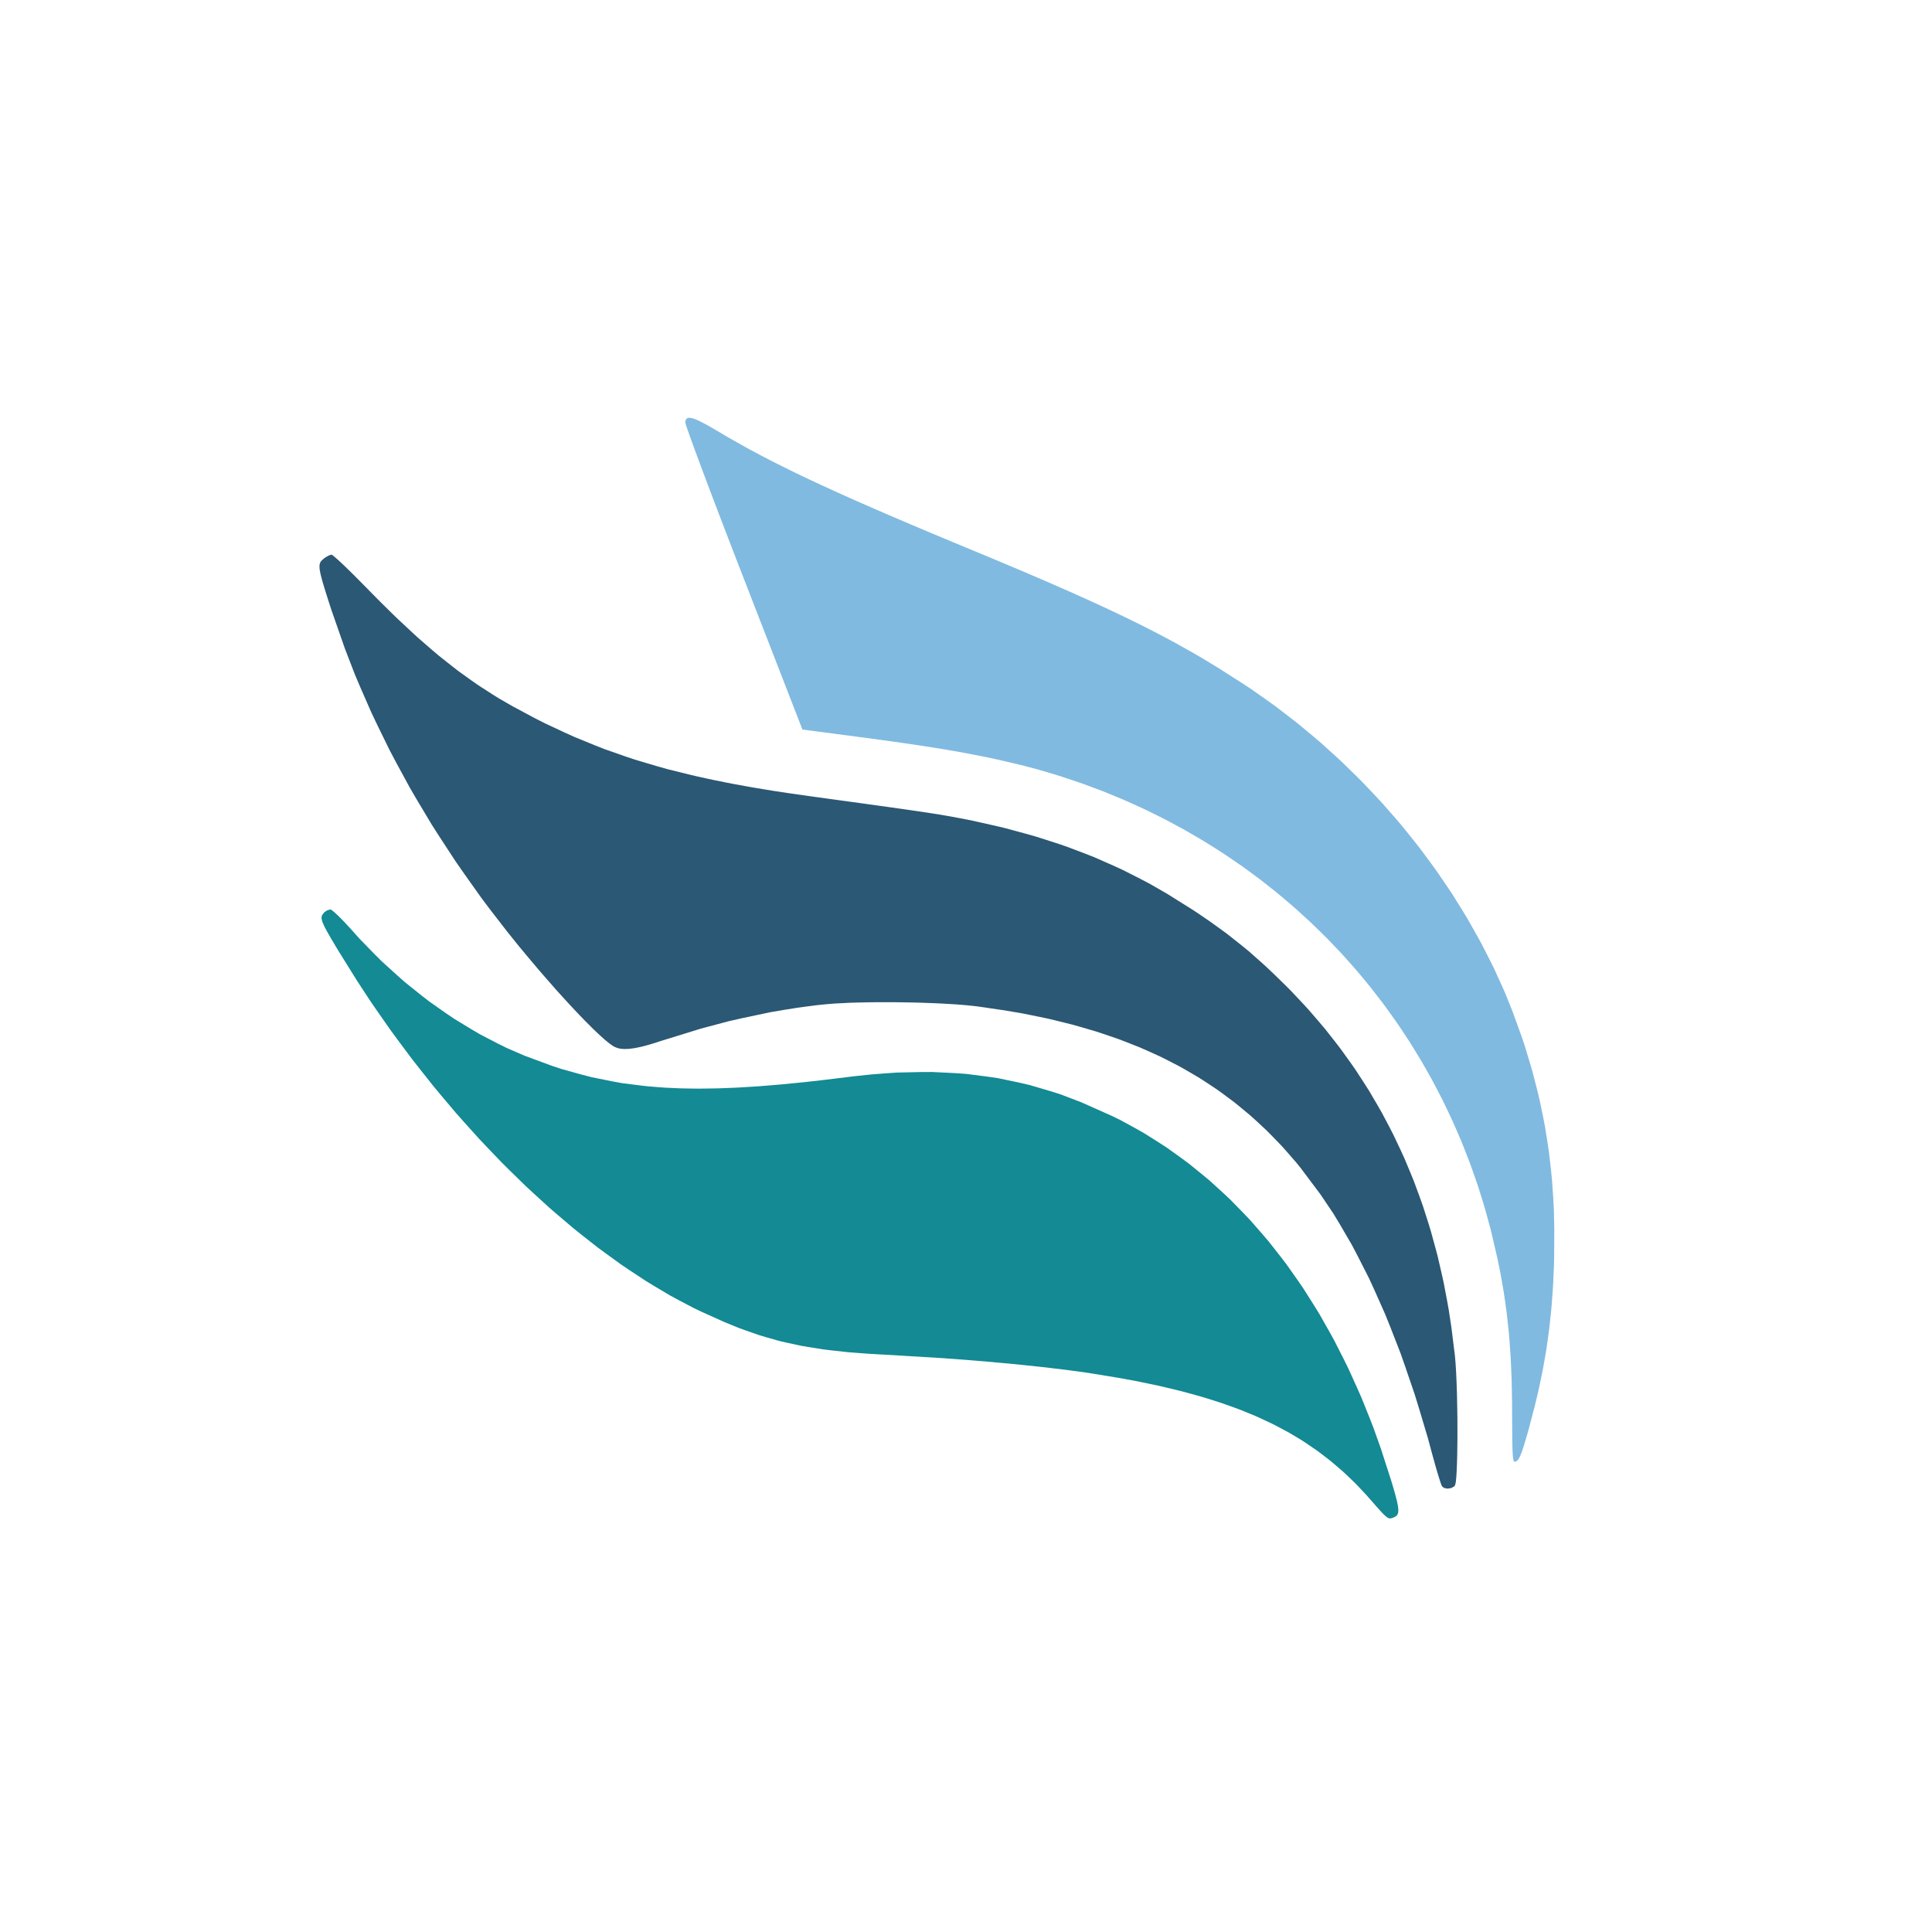
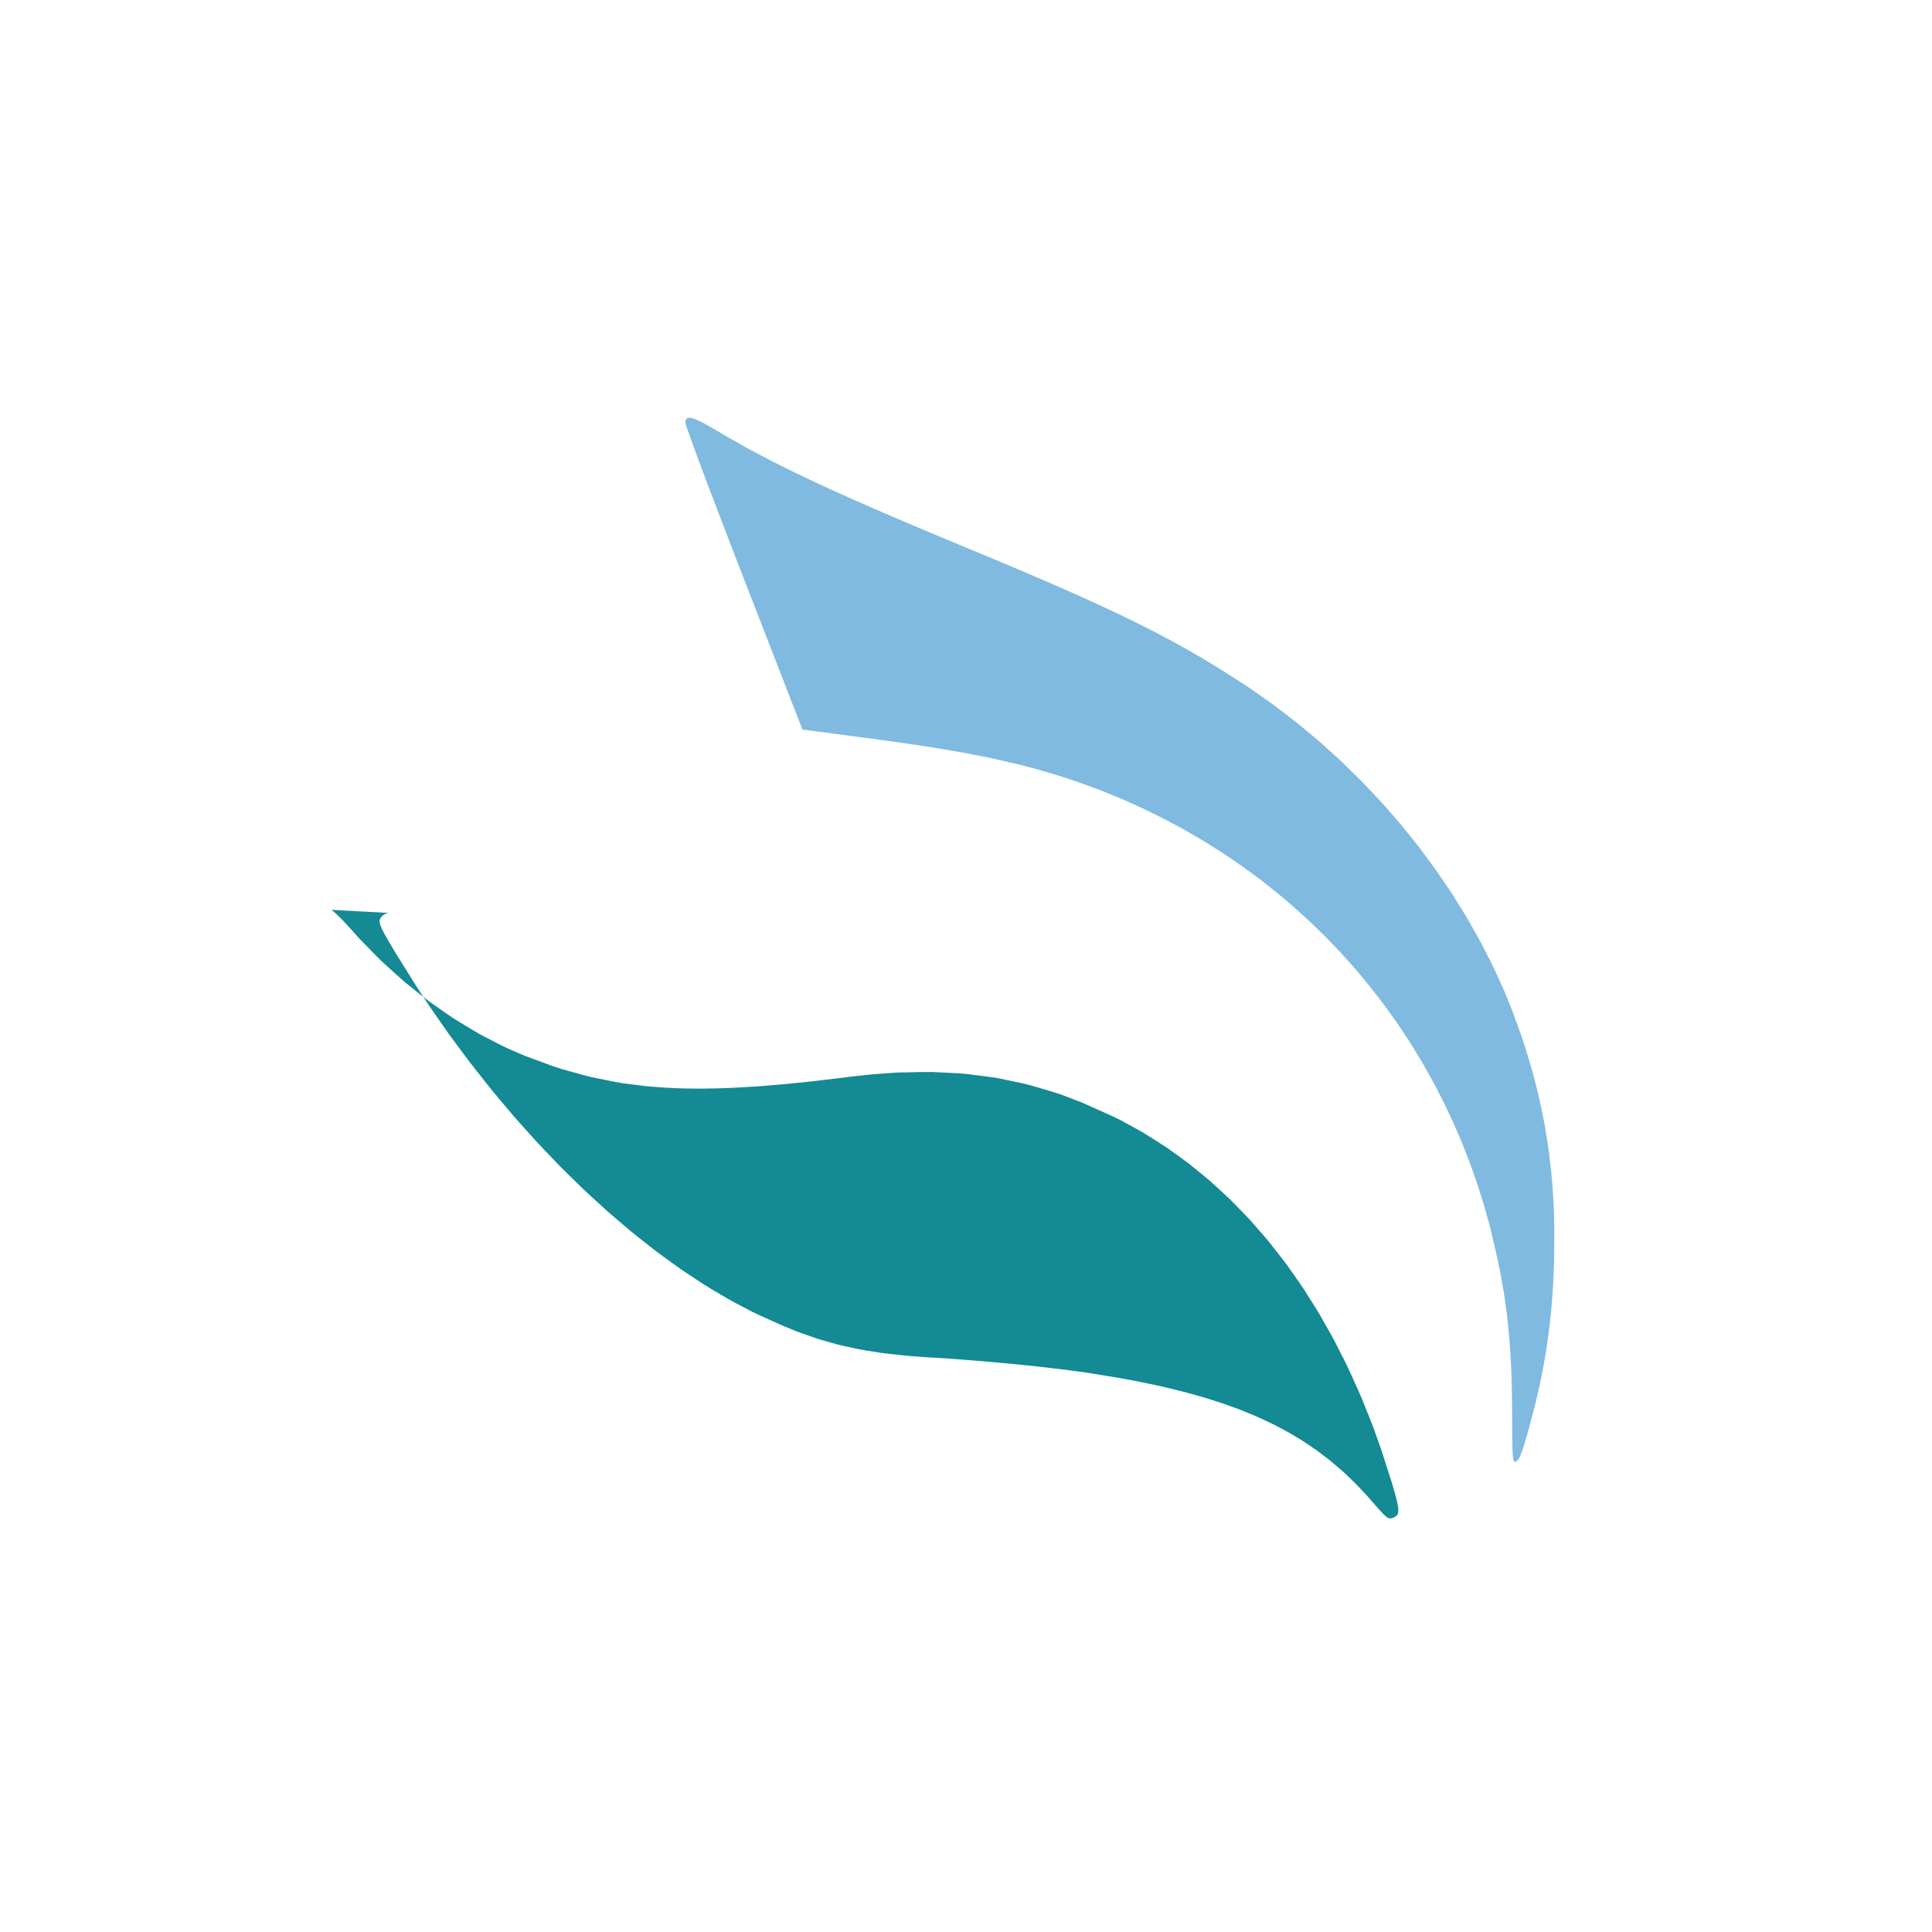
<svg xmlns="http://www.w3.org/2000/svg" data-bbox="169.33 221.44 654.48 583.36" viewBox="0 0 1024 1024" height="1024" width="1024" data-type="ugc">
  <g>
-     <path fill="rgba(19,138,148,1)" d="m175.56 482.23.24.14.65.5.36.28.84.75.45.4 1.01.95 1.05 1.01 2.45 2.51 3.95 4.3 3.8 4.27 7.89 8.11 3.98 3.97 8.24 7.49 4.15 3.67 8.56 6.86 4.31 3.35 8.84 6.21 4.46 3.02 9.1 5.54 4.58 2.68 9.33 4.84 4.69 2.33 9.53 4.13 14.48 5.36 5.34 1.76 10.56 2.93 5.29 1.37 10.69 2.15 5.39.99 11.14 1.4 2.83.3 5.8.46 2.93.21 6.02.28 3.05.12 6.29.1 3.18.02 6.6-.09 3.34-.06 6.94-.27 3.52-.16 7.33-.44 3.71-.25 7.76-.62 3.94-.34 8.22-.8 4.18-.42 8.73-.98L449 570.9l3.41-.43 6.69-.71 3.32-.33 6.5-.5 6.46-.45 12.45-.27 6.15-.03 11.91.58 5.9.4 11.49 1.46 5.7.84 11.18 2.34 5.57 1.29 10.99 3.24 5.48 1.74 10.91 4.17 16.39 7.31 4.29 2.09 8.37 4.57 4.15 2.36 8.09 5.09 4.02 2.61 7.81 5.6 3.87 2.86 7.52 6.1 3.73 3.11 7.23 6.6 3.58 3.36 6.92 7.08 3.43 3.6 6.62 7.56 3.27 3.84 6.31 8.03 3.12 4.07 5.99 8.49 2.95 4.31 5.67 8.94 2.79 4.53 5.33 9.39 2.62 4.75 5 9.83 2.45 4.97 4.65 10.26 2.29 5.18 4.3 10.68 2.1 5.39 3.95 11.09 5.51 17.1.59 1.94.96 3.3.44 1.56.68 2.59.31 1.22.4 1.98.17.93.14 1.47.03.68-.12 1.05-.1.48-.38.74-.23.33-.64.51-1.23.61-.69.27-1.09.15-.27-.02-.6-.21-.31-.15-.72-.53-.39-.3-.96-.91-.51-.51-1.27-1.36-.69-.75-1.67-1.88-.9-1.02-2.18-2.48-2-2.29-4.13-4.38-2.08-2.16-4.29-4.11-2.17-2.02-4.48-3.84-2.27-1.9-4.69-3.6-2.38-1.76-4.93-3.36-2.49-1.66-5.2-3.13-2.63-1.54-5.47-2.91-2.78-1.43-5.78-2.71-2.94-1.33-6.12-2.52-3.1-1.23-6.47-2.33-3.29-1.14-6.85-2.16-3.48-1.06-7.26-1.99-3.68-.98-7.69-1.85-3.9-.9-8.15-1.7-4.13-.84-8.61-1.57-13.49-2.22-3.34-.52-7.39-1.01-3.8-.51-8.21-.98-4.19-.49-8.9-.94-4.52-.47-9.44-.88-4.78-.44-9.85-.82-4.97-.4-10.13-.74L469 718l-2.63-.13-5.03-.3-2.49-.16-4.76-.36-4.71-.37-8.73-.96-4.27-.51-8.02-1.27-3.94-.68-7.54-1.64-3.74-.86-7.28-2.06-3.63-1.09-7.26-2.53-3.64-1.33-7.45-3.06-11.64-5.24-4.21-1.99-8.48-4.45-4.24-2.3-8.54-5.06-4.27-2.6-8.57-5.64-4.29-2.88-8.57-6.2-4.29-3.16-8.56-6.72-4.27-3.42-8.51-7.22-4.25-3.67-8.44-7.7-4.21-3.9-8.35-8.15-4.16-4.13-8.22-8.57-4.09-4.34-8.07-8.97-4.02-4.53-7.89-9.34-3.92-4.72-7.7-9.69-3.82-4.88-7.46-10.01-3.71-5.04-7.21-10.31-3.57-5.18-6.93-10.58-10.05-16.13-1.18-1.95-1.95-3.29-.92-1.55-1.47-2.57-.68-1.2-1.02-1.96-.46-.92-.63-1.47-.27-.68-.27-1.09-.1-.5.04-.82.05-.39.31-.66.7-.95.49-.54 1.28-.85 1.72-.58h.12Z" />
-     <path fill="rgba(43,88,116,1)" d="m176.35 294.36.32.23.94.79.52.44 1.3 1.17.69.63 1.6 1.51.84.79 1.86 1.8.96.93 2.06 2.03 6.72 6.78 2.13 2.19 4.13 4.17 2.05 2.05 3.98 3.93 3.95 3.86 7.55 7.05 3.73 3.42 7.21 6.26 3.58 3.04 7.05 5.59 3.51 2.72 7.04 5.05 3.53 2.46 7.17 4.62 3.62 2.26 7.48 4.32 11.74 6.27 5.22 2.65 10.39 4.86 5.2 2.35 10.52 4.31 5.29 2.09 10.85 3.81 5.49 1.85 11.39 3.38 5.78 1.64 12.14 3 3.09.73 6.36 1.4 3.21.69 6.61 1.33 3.34.65 6.9 1.26 3.49.62 7.21 1.2 3.64.6 7.55 1.15 11.72 1.67 3.61.5 6.66.91 3.25.45 5.97.82 2.91.4 5.33.73 2.6.36 4.74.66 2.3.32 4.2.59 2.04.28 3.71.53 1.8.25 3.27.47 1.58.23 2.87.42 1.39.2 2.53.38 1.23.18 2.24.35 2.17.33 3.67.6 1.75.3 3.14.55 4.54.85 6.17 1.19 11.8 2.64 5.82 1.36 11.18 3.02 5.52 1.55 10.65 3.42 5.26 1.76 10.2 3.86 5.05 1.99 9.84 4.34 4.88 2.23 9.56 4.84 4.75 2.49 9.38 5.39 13.94 8.74 2.39 1.58 4.52 3.09 2.23 1.54 4.25 3.05 4.2 3.05 7.84 6.2 3.87 3.15 7.59 6.73 1.9 1.74 3.85 3.64 5.91 5.77 3.25 3.25 6.24 6.63 3.07 3.34 5.89 6.84 2.91 3.45 5.54 7.04 2.73 3.55 5.2 7.25 2.55 3.65 4.86 7.47 2.38 3.75 4.51 7.68 2.21 3.86 4.17 7.89 2.04 3.98 3.83 8.1 1.87 4.08 3.48 8.33 1.7 4.19 3.15 8.55 1.53 4.31 2.81 8.77 1.36 4.42 2.47 9 1.2 4.53 2.13 9.23 1.03 4.64 1.8 9.47.86 4.76 1.47 9.7 1.83 14.81.11 1.07.2 2.5.1 1.3.18 2.91.08 1.5.15 3.24.07 1.66.12 3.49.11 3.55.14 7.51.06 3.78.03 7.52v3.7l-.09 6.9-.03 1.66-.07 3.08-.05 1.5-.1 2.72-.06 1.31-.13 2.27-.07 1.07-.16 1.74-.09.8-.19 1.14-.32.94-.4.49-1.15.64-.61.26-1.34.2-.67.03-1.24-.27-.57-.2-.83-.76-.06-.09-.21-.49-.12-.29-.31-.88-.17-.48-.39-1.21-.21-.64-.46-1.5-.48-1.57-1.1-3.79-1.75-6.31-2.2-8.17-4.67-15.64-2.37-7.69-5.02-14.7-2.54-7.23-5.36-13.76-2.73-6.77-5.7-12.83-2.9-6.3-6.06-11.91-3.07-5.84-6.41-10.98-3.25-5.38-6.77-10.08-10.55-14.08-2.48-3.06-5.1-5.86-2.58-2.89-5.33-5.51-2.7-2.72-5.57-5.18-2.82-2.55-5.82-4.85-2.95-2.38-6.08-4.53-3.08-2.22-6.36-4.21-3.21-2.06-6.65-3.89-3.36-1.91-6.94-3.59-3.51-1.75-7.25-3.28-3.67-1.61-7.57-2.99-3.82-1.45-7.91-2.7-3.99-1.32-8.25-2.41-4.17-1.17-8.6-2.14-4.35-1.03-8.97-1.86-4.54-.9-9.35-1.6-14.46-2.1-1.21-.15-2.69-.29-1.38-.14-3.01-.26-3.07-.25-6.91-.4-3.54-.18-7.57-.27-3.83-.12-7.84-.13-3.92-.04-7.75.01-3.82.02-7.26.16-3.54.1-6.41.32-1.53.08-2.84.21-3.87.35-3.36.36-6.89.9-3.47.48-7.07 1.14-7.11 1.21-14.58 3.09-7.31 1.65-14.75 3.93-21.92 6.77-1.55.52-2.85.89-1.4.42-2.56.68-1.25.32-2.28.48-1.11.22-2.02.29-.98.11-1.76.09-.85.02-1.52-.11-.74-.08-1.29-.3-1.71-.67-.56-.3-1.41-.97-.75-.54-1.75-1.43-.92-.77-2.06-1.85-1.07-.98-2.34-2.23-1.2-1.17-2.58-2.58-1.32-1.33-2.78-2.89-1.41-1.48-2.96-3.16-1.49-1.61-3.09-3.38-3.12-3.44-6.48-7.4-3.26-3.76-6.57-7.81-3.26-3.92-6.37-7.92-9.02-11.65-4.82-6.41-9.14-12.88-4.49-6.45-8.47-12.95-4.15-6.49-7.81-13.06-3.82-6.54-7.16-13.17-3.49-6.6-6.52-13.31-3.18-6.67-5.89-13.46-2.86-6.75-5.27-13.64-7.22-20.67-.46-1.42-.84-2.59-.4-1.26-.73-2.3-.36-1.11-.62-2.01-.3-.98-.53-1.75-.5-1.69-.72-2.71-.31-1.25-.36-1.94-.13-.9-.03-1.37.03-.63.29-.96.18-.45.56-.73 1.14-1.03.75-.59 1.61-.93.38-.19.66-.27.78-.17h.1Z" />
+     <path fill="rgba(19,138,148,1)" d="m175.56 482.23.24.14.65.5.36.28.84.75.45.4 1.01.95 1.05 1.01 2.45 2.51 3.95 4.3 3.8 4.27 7.89 8.11 3.98 3.97 8.24 7.49 4.15 3.67 8.56 6.86 4.31 3.35 8.84 6.21 4.46 3.02 9.1 5.54 4.58 2.68 9.33 4.84 4.69 2.33 9.53 4.13 14.48 5.36 5.34 1.76 10.56 2.93 5.29 1.37 10.69 2.15 5.39.99 11.14 1.4 2.83.3 5.8.46 2.93.21 6.02.28 3.05.12 6.29.1 3.18.02 6.6-.09 3.34-.06 6.94-.27 3.52-.16 7.33-.44 3.71-.25 7.76-.62 3.94-.34 8.22-.8 4.18-.42 8.73-.98L449 570.9l3.41-.43 6.69-.71 3.32-.33 6.5-.5 6.46-.45 12.45-.27 6.15-.03 11.91.58 5.9.4 11.49 1.46 5.7.84 11.18 2.34 5.57 1.29 10.99 3.24 5.48 1.74 10.91 4.17 16.39 7.31 4.29 2.09 8.37 4.57 4.15 2.36 8.09 5.09 4.02 2.61 7.81 5.6 3.87 2.86 7.52 6.1 3.73 3.11 7.23 6.6 3.58 3.36 6.92 7.08 3.43 3.6 6.62 7.56 3.27 3.84 6.31 8.03 3.12 4.07 5.99 8.49 2.95 4.31 5.67 8.94 2.79 4.53 5.33 9.39 2.62 4.75 5 9.83 2.45 4.97 4.65 10.26 2.29 5.18 4.3 10.68 2.1 5.39 3.95 11.09 5.51 17.1.59 1.94.96 3.3.44 1.56.68 2.59.31 1.22.4 1.98.17.93.14 1.47.03.68-.12 1.05-.1.48-.38.74-.23.33-.64.51-1.23.61-.69.27-1.09.15-.27-.02-.6-.21-.31-.15-.72-.53-.39-.3-.96-.91-.51-.51-1.27-1.36-.69-.75-1.67-1.88-.9-1.02-2.18-2.48-2-2.29-4.13-4.38-2.08-2.16-4.29-4.11-2.17-2.02-4.48-3.84-2.27-1.9-4.69-3.6-2.38-1.76-4.93-3.36-2.49-1.66-5.2-3.13-2.63-1.54-5.47-2.91-2.78-1.43-5.78-2.71-2.94-1.33-6.12-2.52-3.1-1.23-6.47-2.33-3.29-1.14-6.85-2.16-3.48-1.06-7.26-1.99-3.68-.98-7.69-1.85-3.9-.9-8.15-1.7-4.13-.84-8.61-1.57-13.49-2.22-3.34-.52-7.39-1.01-3.8-.51-8.21-.98-4.19-.49-8.9-.94-4.52-.47-9.44-.88-4.78-.44-9.85-.82-4.97-.4-10.13-.74l-2.63-.13-5.03-.3-2.49-.16-4.76-.36-4.71-.37-8.73-.96-4.27-.51-8.02-1.27-3.94-.68-7.54-1.64-3.74-.86-7.28-2.06-3.63-1.09-7.26-2.53-3.64-1.33-7.45-3.06-11.64-5.24-4.21-1.99-8.48-4.45-4.24-2.3-8.54-5.06-4.27-2.6-8.57-5.64-4.29-2.88-8.57-6.2-4.29-3.16-8.56-6.72-4.27-3.42-8.51-7.22-4.25-3.67-8.44-7.7-4.21-3.9-8.35-8.15-4.16-4.13-8.22-8.57-4.09-4.34-8.07-8.97-4.02-4.53-7.89-9.34-3.92-4.72-7.7-9.69-3.82-4.88-7.46-10.01-3.71-5.04-7.21-10.31-3.57-5.18-6.93-10.58-10.05-16.13-1.18-1.95-1.95-3.29-.92-1.55-1.47-2.57-.68-1.2-1.02-1.96-.46-.92-.63-1.47-.27-.68-.27-1.09-.1-.5.04-.82.05-.39.31-.66.7-.95.49-.54 1.28-.85 1.72-.58h.12Z" />
    <path fill="rgba(128,186,224,1)" d="m801.44 748.27-.01-4.59-.15-8.69-.1-4.27-.35-8.15-.2-4.02-.55-7.74-.31-3.84-.78-7.46-.42-3.7-1.01-7.31-.54-3.65-1.27-7.29-.67-3.65-1.53-7.4-2.62-11.36-.98-4.01-2.17-7.93-1.11-3.95-2.42-7.8-1.25-3.88-2.68-7.66-1.37-3.81-2.93-7.52-1.5-3.74-3.18-7.38-1.62-3.67-3.42-7.22-1.74-3.6-3.66-7.07-1.86-3.51-3.9-6.91-1.97-3.44-4.13-6.75-2.09-3.36-4.34-6.58-2.21-3.27-4.57-6.41-2.31-3.19-4.79-6.23-2.42-3.1-4.99-6.06-2.53-3-5.2-5.88-2.63-2.91-5.41-5.69-2.73-2.82-5.61-5.49-2.83-2.72-5.8-5.3-2.92-2.62-5.99-5.1-3.02-2.52-6.18-4.89-3.11-2.42-6.36-4.69-3.2-2.31-6.53-4.47-3.29-2.21-6.71-4.25-3.37-2.09-6.88-4.03-3.45-1.99-7.04-3.8-3.54-1.87-7.19-3.57-3.62-1.76-7.35-3.34-3.7-1.64-7.5-3.09-3.76-1.52-7.65-2.86-3.84-1.39-7.79-2.61-3.91-1.27-7.92-2.36-3.98-1.14-8.05-2.1-12.23-2.85-5.08-1.1-10.11-1.98-2.57-.48-5.32-.95-2.7-.47-5.69-.94-2.91-.47-6.21-.96-3.19-.48-6.89-1-3.54-.51-7.72-1.06-12.67-1.7-28.6-3.76-31.21-80.38-2.15-5.52-4.12-10.67-2.02-5.25-3.81-9.94-.93-2.43-1.78-4.69-.88-2.31-1.68-4.43-.83-2.17-1.56-4.14-.76-2.04-1.44-3.82-.7-1.87-1.29-3.49-.63-1.69-1.15-3.11-.55-1.51-.99-2.71-.47-1.31-.82-2.28-.39-1.09-.64-1.83-.29-.85-.45-1.35-.2-.61-.24-.83-.13-.64.07-.51.3-.77.18-.34.56-.43.32-.17.89-.05.5.02 1.28.32.7.22 1.75.73.94.43 2.27 1.16 1.21.64 2.86 1.6 5.03 2.94 3.59 2.14 7.46 4.22 3.8 2.12 8.08 4.28 4.14 2.16 8.96 4.47 2.3 1.13 4.82 2.32 2.45 1.16 5.12 2.41 2.61 1.21 5.46 2.5 2.78 1.27 5.83 2.62 2.96 1.32 6.24 2.75 3.17 1.39 6.66 2.89 3.39 1.46 7.14 3.05 3.62 1.55 7.63 3.22 3.88 1.63 8.15 3.42 12.87 5.34 4.7 1.95 8.92 3.72 4.38 1.84 8.31 3.51 4.08 1.74 7.74 3.32 3.8 1.65 7.22 3.16 3.54 1.56 6.75 3.03 3.31 1.49 6.31 2.91 3.11 1.44 5.93 2.81 2.92 1.39 5.59 2.74 2.75 1.36 5.3 2.68 2.61 1.34 5.05 2.65 5 2.66 9.44 5.31 4.66 2.68 9.05 5.49 13.52 8.64 4.29 2.83 8.41 5.92 4.17 3 8.16 6.26 4.05 3.17 7.9 6.57 3.91 3.33 7.63 6.88 3.77 3.48 7.33 7.16 3.63 3.62 7.03 7.43 3.47 3.75 6.71 7.67 3.31 3.87 6.37 7.91 3.15 3.98 6.02 8.12 2.97 4.09 5.66 8.31 2.79 4.18 5.28 8.49 2.6 4.26 4.89 8.65 2.4 4.34 4.49 8.78 2.2 4.41 4.07 8.91 1.98 4.46 3.63 9.01 4.96 13.61 1.63 4.84 2.9 9.57 1.4 4.78 2.43 9.5 1.16 4.75 1.98 9.51.93 4.76 1.53 9.58.7 4.81 1.09 9.73.49 4.89.67 9.96.27 5.01.25 10.26-.09 15.79-.1 4.05-.34 7.83-.2 3.88-.54 7.54-.31 3.74-.77 7.34-.41 3.66-1 7.23-.53 3.61-1.25 7.22-.66 3.62-1.51 7.29-.79 3.66-1.78 7.46-3 11.46-.5 1.83-.89 3.13-.43 1.49-.75 2.52-.37 1.19-.65 1.96-.31.92-.58 1.47-.27.68-.52 1.04-.26.48-.5.68-.24.3-.5.38-.77.31-.16.03-.27-.15-.13-.12-.22-.54-.1-.33-.16-1.05-.08-.61-.12-1.69-.05-.94-.09-2.46-.03-1.33-.06-3.35-.02-1.79-.03-4.36v-1.15l-.01-2.53-.01-1.3Z" />
  </g>
</svg>